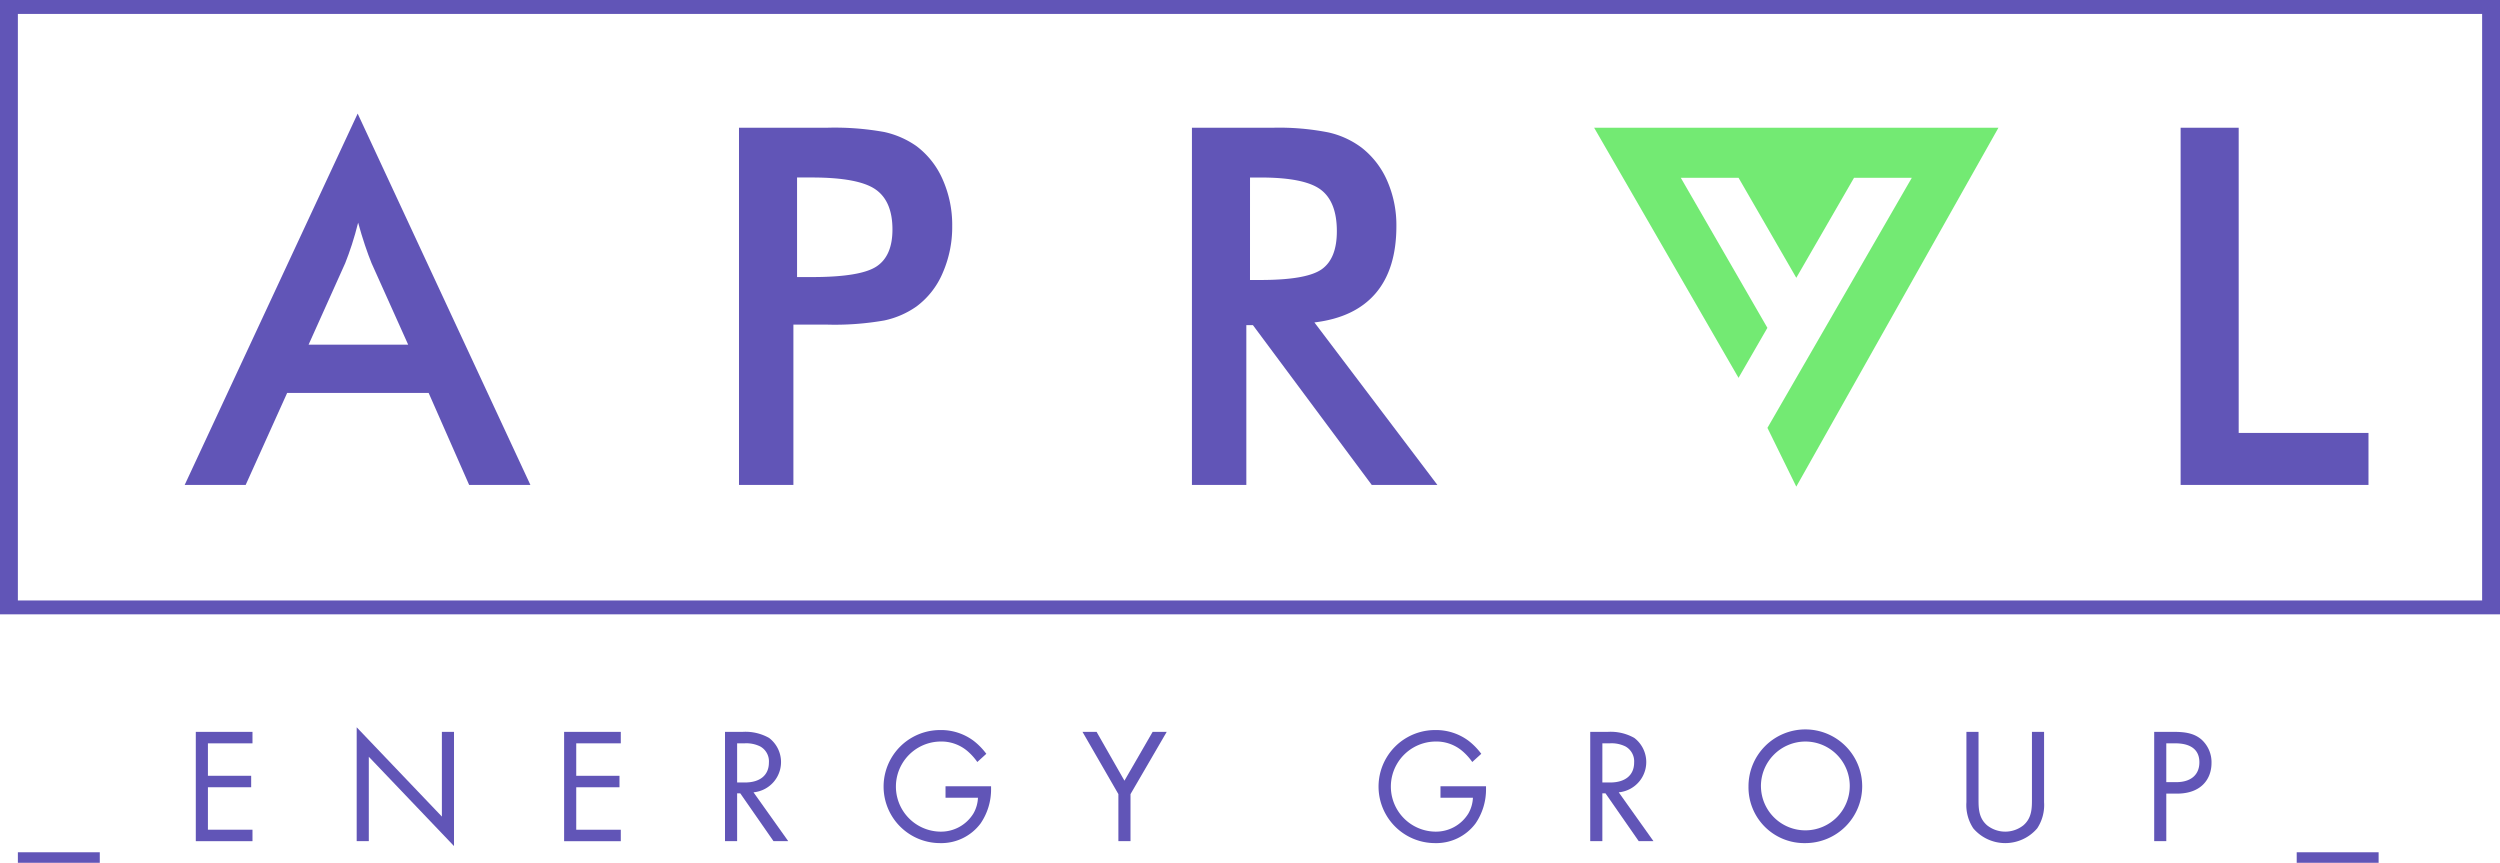
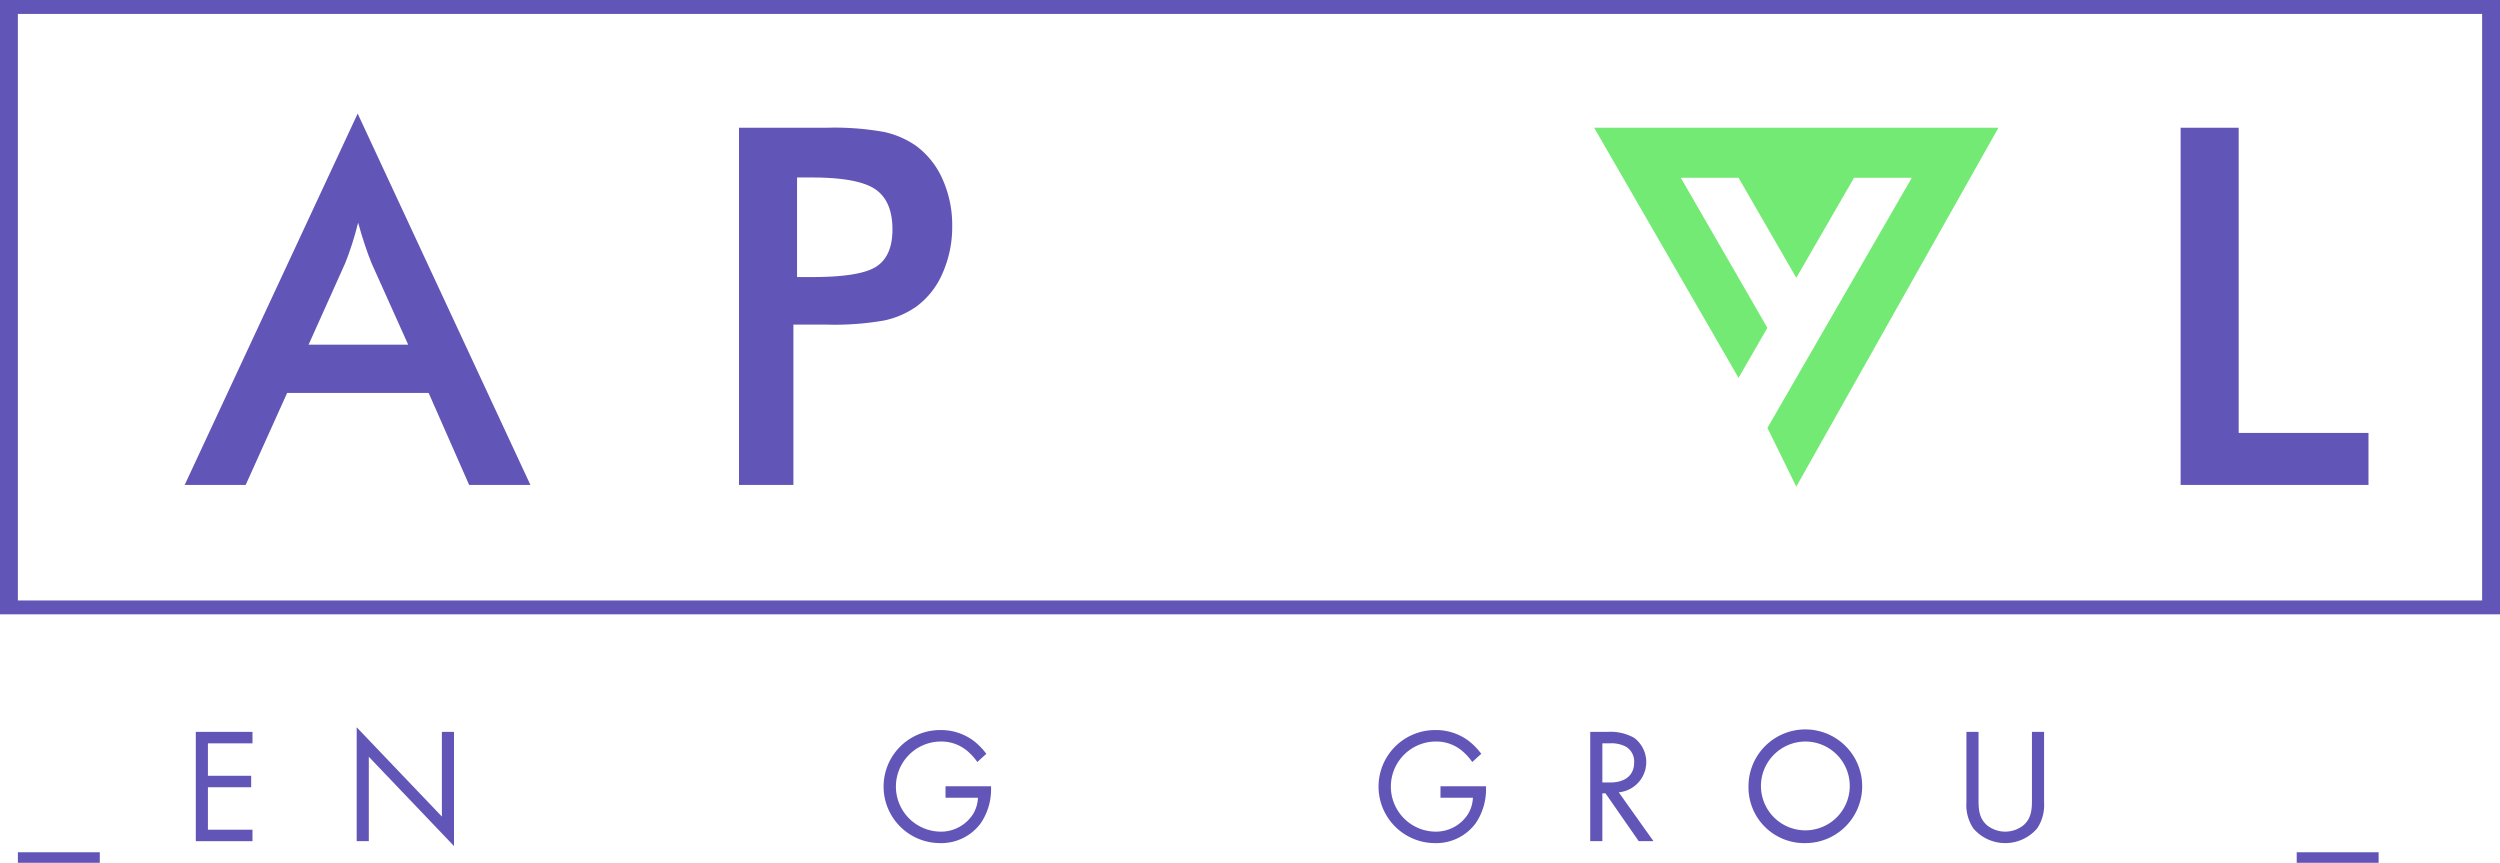
<svg xmlns="http://www.w3.org/2000/svg" width="447.471" height="154.426" viewBox="0 0 447.471 154.426">
  <g id="Group_11962" data-name="Group 11962" transform="translate(-5763.551 529.35)">
    <g id="Group_10971" data-name="Group 10971" transform="translate(5763.551 -529.35)">
      <g id="Group_10963" data-name="Group 10963" transform="translate(3.199 130.175)">
        <path id="Path_22209" data-name="Path 22209" d="M3627.923,913.457h14.662v1.877h-14.662Z" transform="translate(-3627.923 -891.083)" fill="#6155b7" />
        <path id="Path_22210" data-name="Path 22210" d="M3731.766,852.1h-7.977v5.806h7.742v2.052h-7.742v7.6h7.977v2.053H3721.62V850.046h10.146Z" transform="translate(-3689.773 -849.225)" fill="#6155b7" />
        <path id="Path_22211" data-name="Path 22211" d="M3806.344,868.011v-20.38l15.249,15.982V848.452h2.17v20.439l-15.249-15.982v15.1Z" transform="translate(-3745.7 -847.631)" fill="#6155b7" />
-         <path id="Path_22212" data-name="Path 22212" d="M3925.718,852.1h-7.977v5.806h7.741v2.052h-7.741v7.6h7.977v2.053h-10.146V850.046h10.146Z" transform="translate(-3817.801 -849.225)" fill="#6155b7" />
-         <path id="Path_22213" data-name="Path 22213" d="M4003.435,850.046a8.579,8.579,0,0,1,4.751,1.085,5.436,5.436,0,0,1-2.787,9.735l6.216,8.739h-2.638l-5.953-8.563h-.557v8.563h-2.17V850.046Zm-.968,9.061h1.378c2.7,0,4.31-1.29,4.31-3.578a3.042,3.042,0,0,0-1.554-2.873,5.58,5.58,0,0,0-2.815-.557h-1.32Z" transform="translate(-3873.729 -849.225)" fill="#6155b7" />
        <path id="Path_22214" data-name="Path 22214" d="M4094.784,859.155h8.152v.469a10.777,10.777,0,0,1-1.877,6.187,8.776,8.776,0,0,1-7.272,3.519,10.117,10.117,0,1,1,.059-20.234,9.736,9.736,0,0,1,5.981,1.935,11.976,11.976,0,0,1,2.259,2.317l-1.613,1.466a10.345,10.345,0,0,0-1.846-2.023,7.187,7.187,0,0,0-4.751-1.642,8.065,8.065,0,0,0-.059,16.128,6.8,6.8,0,0,0,5.981-3.284,6.17,6.17,0,0,0,.792-2.786h-5.805Z" transform="translate(-3928.745 -848.599)" fill="#6155b7" />
-         <path id="Path_22215" data-name="Path 22215" d="M4194.977,861.189l-6.423-11.143h2.522l4.986,8.739,5.043-8.739h2.522l-6.48,11.143v8.416h-2.17Z" transform="translate(-3997.998 -849.225)" fill="#6155b7" />
        <path id="Path_22216" data-name="Path 22216" d="M4355.428,859.155h8.152v.469a10.769,10.769,0,0,1-1.876,6.187,8.775,8.775,0,0,1-7.273,3.519,10.117,10.117,0,1,1,.059-20.234,9.741,9.741,0,0,1,5.983,1.935,11.977,11.977,0,0,1,2.257,2.317l-1.612,1.466a10.366,10.366,0,0,0-1.848-2.023,7.18,7.18,0,0,0-4.751-1.642,8.065,8.065,0,0,0-.059,16.128,6.807,6.807,0,0,0,5.983-3.284,6.2,6.2,0,0,0,.792-2.786h-5.807Z" transform="translate(-4100.798 -848.599)" fill="#6155b7" />
        <path id="Path_22217" data-name="Path 22217" d="M4459.065,850.046a8.577,8.577,0,0,1,4.751,1.085,5.436,5.436,0,0,1-2.786,9.735l6.216,8.739h-2.639l-5.952-8.563h-.557v8.563h-2.17V850.046Zm-.967,9.061h1.378c2.7,0,4.31-1.29,4.31-3.578a3.042,3.042,0,0,0-1.553-2.873,5.583,5.583,0,0,0-2.815-.557H4458.1Z" transform="translate(-4174.494 -849.225)" fill="#6155b7" />
        <path id="Path_22218" data-name="Path 22218" d="M4539.273,859.214a10.175,10.175,0,1,1,10.176,10.117A9.984,9.984,0,0,1,4539.273,859.214Zm2.229,0a7.948,7.948,0,1,0,7.947-8.064A7.979,7.979,0,0,0,4541.5,859.214Z" transform="translate(-4229.511 -848.599)" fill="#6155b7" />
        <path id="Path_22219" data-name="Path 22219" d="M4656.191,862.039c0,1.642,0,3.431,1.555,4.75a5.225,5.225,0,0,0,6.452,0c1.554-1.319,1.554-3.108,1.554-4.75V850.046h2.17v12.58a7.56,7.56,0,0,1-1.232,4.691,7.514,7.514,0,0,1-11.436,0,7.553,7.553,0,0,1-1.231-4.691v-12.58h2.169Z" transform="translate(-4305.256 -849.225)" fill="#6155b7" />
-         <path id="Path_22220" data-name="Path 22220" d="M4756.444,850.046c1.965,0,3.606.235,4.926,1.378a5.453,5.453,0,0,1,1.79,4.193c0,2.757-1.731,5.483-6.188,5.483h-1.906v8.5H4752.9V850.046Zm-1.378,9h1.788c2.583,0,4.136-1.29,4.136-3.548,0-3.108-2.9-3.4-4.311-3.4h-1.613Z" transform="translate(-4370.524 -849.225)" fill="#6155b7" />
        <path id="Path_22221" data-name="Path 22221" d="M4827.958,913.457h14.662v1.877h-14.662Z" transform="translate(-4420.073 -891.083)" fill="#6155b7" />
      </g>
      <g id="Group_10965" data-name="Group 10965" transform="translate(0 0)">
        <g id="Group_10964" data-name="Group 10964" transform="translate(33.053 20.331)">
          <path id="Path_22222" data-name="Path 22222" d="M3766.676,590.927l-7.249-16.464H3734.1l-7.424,16.464h-10.917l30.962-66.465,30.918,66.465Zm-28.735-25.11h17.818l-6.551-14.585q-.569-1.4-1.179-3.21t-1.223-4.039q-.525,2.1-1.113,3.908t-1.2,3.341Z" transform="translate(-3715.757 -524.462)" fill="#6155b7" />
          <path id="Path_22223" data-name="Path 22223" d="M4017.4,567.156v28.691h-9.738V531.914h15.721a49.964,49.964,0,0,1,10.285.764,15.984,15.984,0,0,1,5.742,2.511,14.9,14.9,0,0,1,4.716,6,20.011,20.011,0,0,1,1.7,8.319,20.46,20.46,0,0,1-1.7,8.385,14.49,14.49,0,0,1-4.716,6.026,15.686,15.686,0,0,1-5.742,2.489,51.3,51.3,0,0,1-10.285.743H4017.4Zm.655-8.516h2.664q8.647,0,11.529-1.878t2.882-6.638q0-5.109-3.078-7.205t-11.333-2.1h-2.664Z" transform="translate(-3908.444 -529.381)" fill="#6155b7" />
-           <path id="Path_22224" data-name="Path 22224" d="M4255.921,567.243v28.6h-9.738V531.914h14.5a45.5,45.5,0,0,1,9.893.83,15.523,15.523,0,0,1,6,2.751,15.208,15.208,0,0,1,4.586,5.983,19.722,19.722,0,0,1,1.616,8.035q0,7.686-3.712,12.031t-10.961,5.218l22.01,29.084h-11.747l-21.268-28.6Zm.655-8.079h1.877q8.254,0,10.963-1.921t2.706-6.813q0-5.284-2.9-7.446t-10.765-2.162h-1.877Z" transform="translate(-4065.894 -529.381)" fill="#6155b7" />
          <path id="Path_22225" data-name="Path 22225" d="M4766.825,595.847V531.914h10.394v54.631h23.232v9.3Z" transform="translate(-4409.572 -529.381)" fill="#6155b7" />
        </g>
        <path id="Path_22226" data-name="Path 22226" d="M4483.827,576.679l-25.845-44.765h72.366l-36.183,64.235L4489,585.633l25.843-44.761H4504.5l-10.334,17.9-10.336-17.9h-10.337l15.5,26.855Z" transform="translate(-4172.65 -509.049)" fill="#73ea73" fill-rule="evenodd" />
        <path id="Path_22227" data-name="Path 22227" d="M4065.982,574.609H3618.511V464.645h447.471Zm-444.272-2.492h441.073V467.137H3621.71Z" transform="translate(-3618.511 -464.645)" fill="#6155b7" />
      </g>
    </g>
  </g>
</svg>